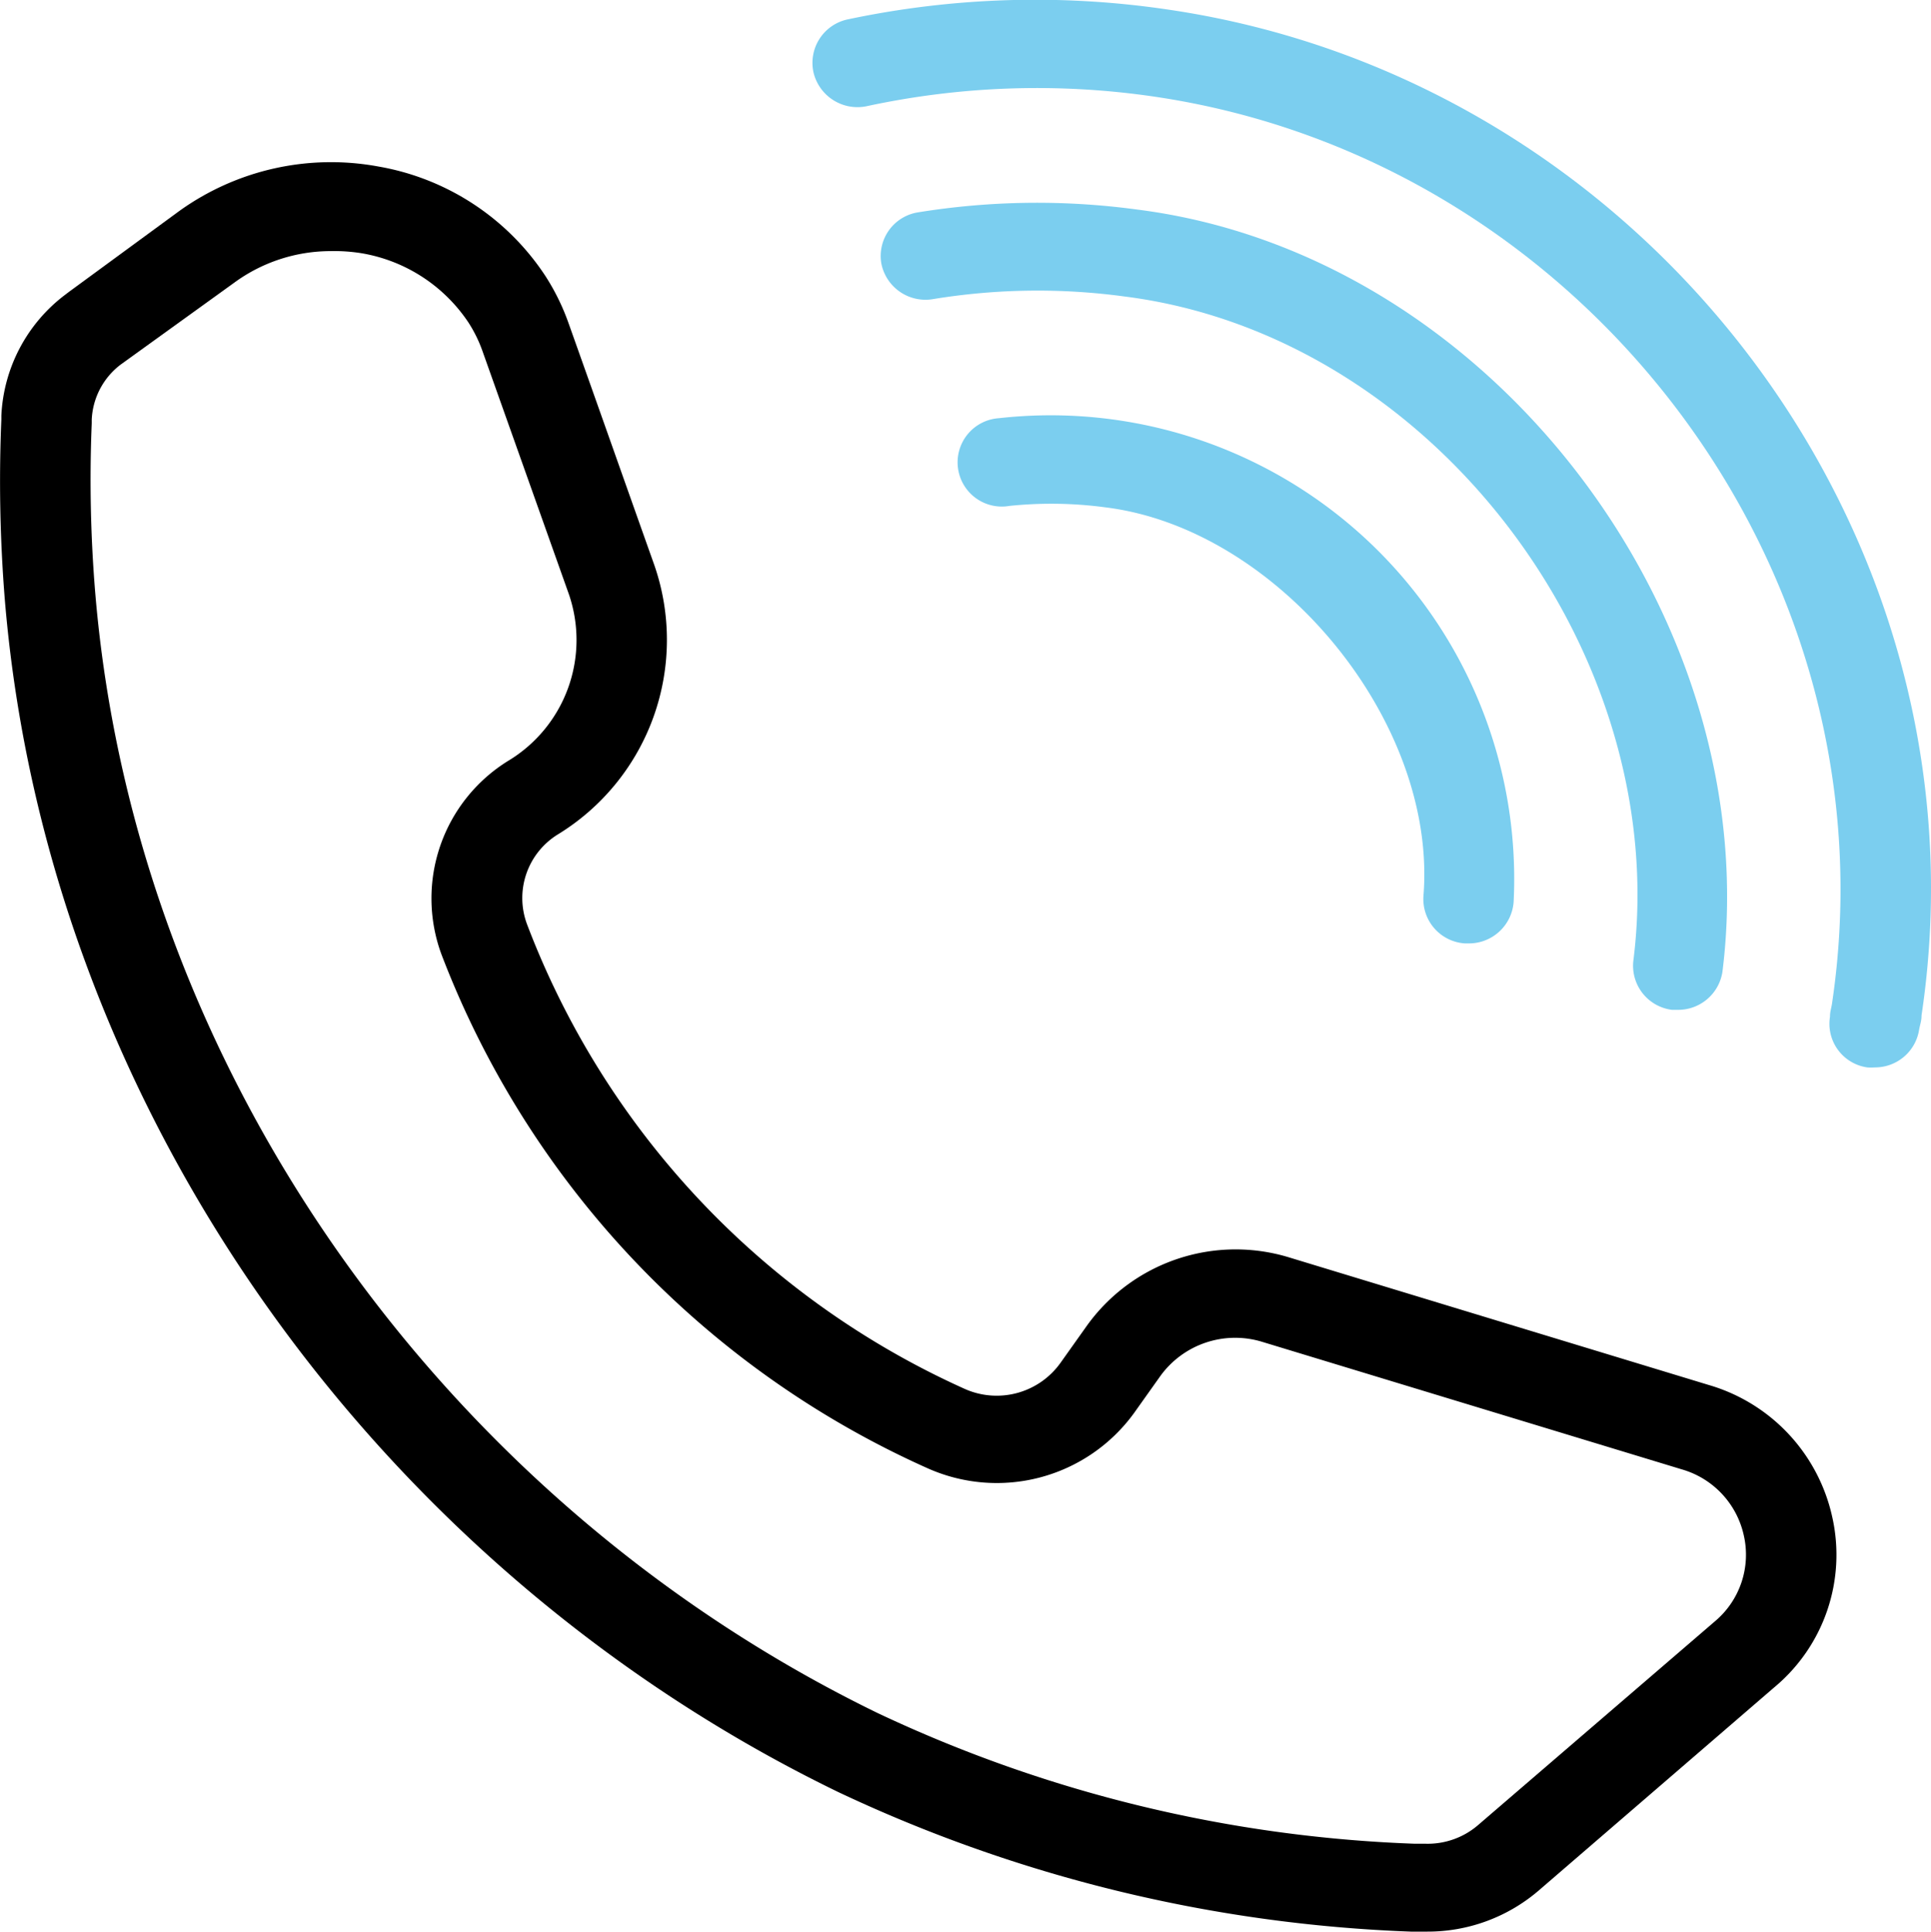
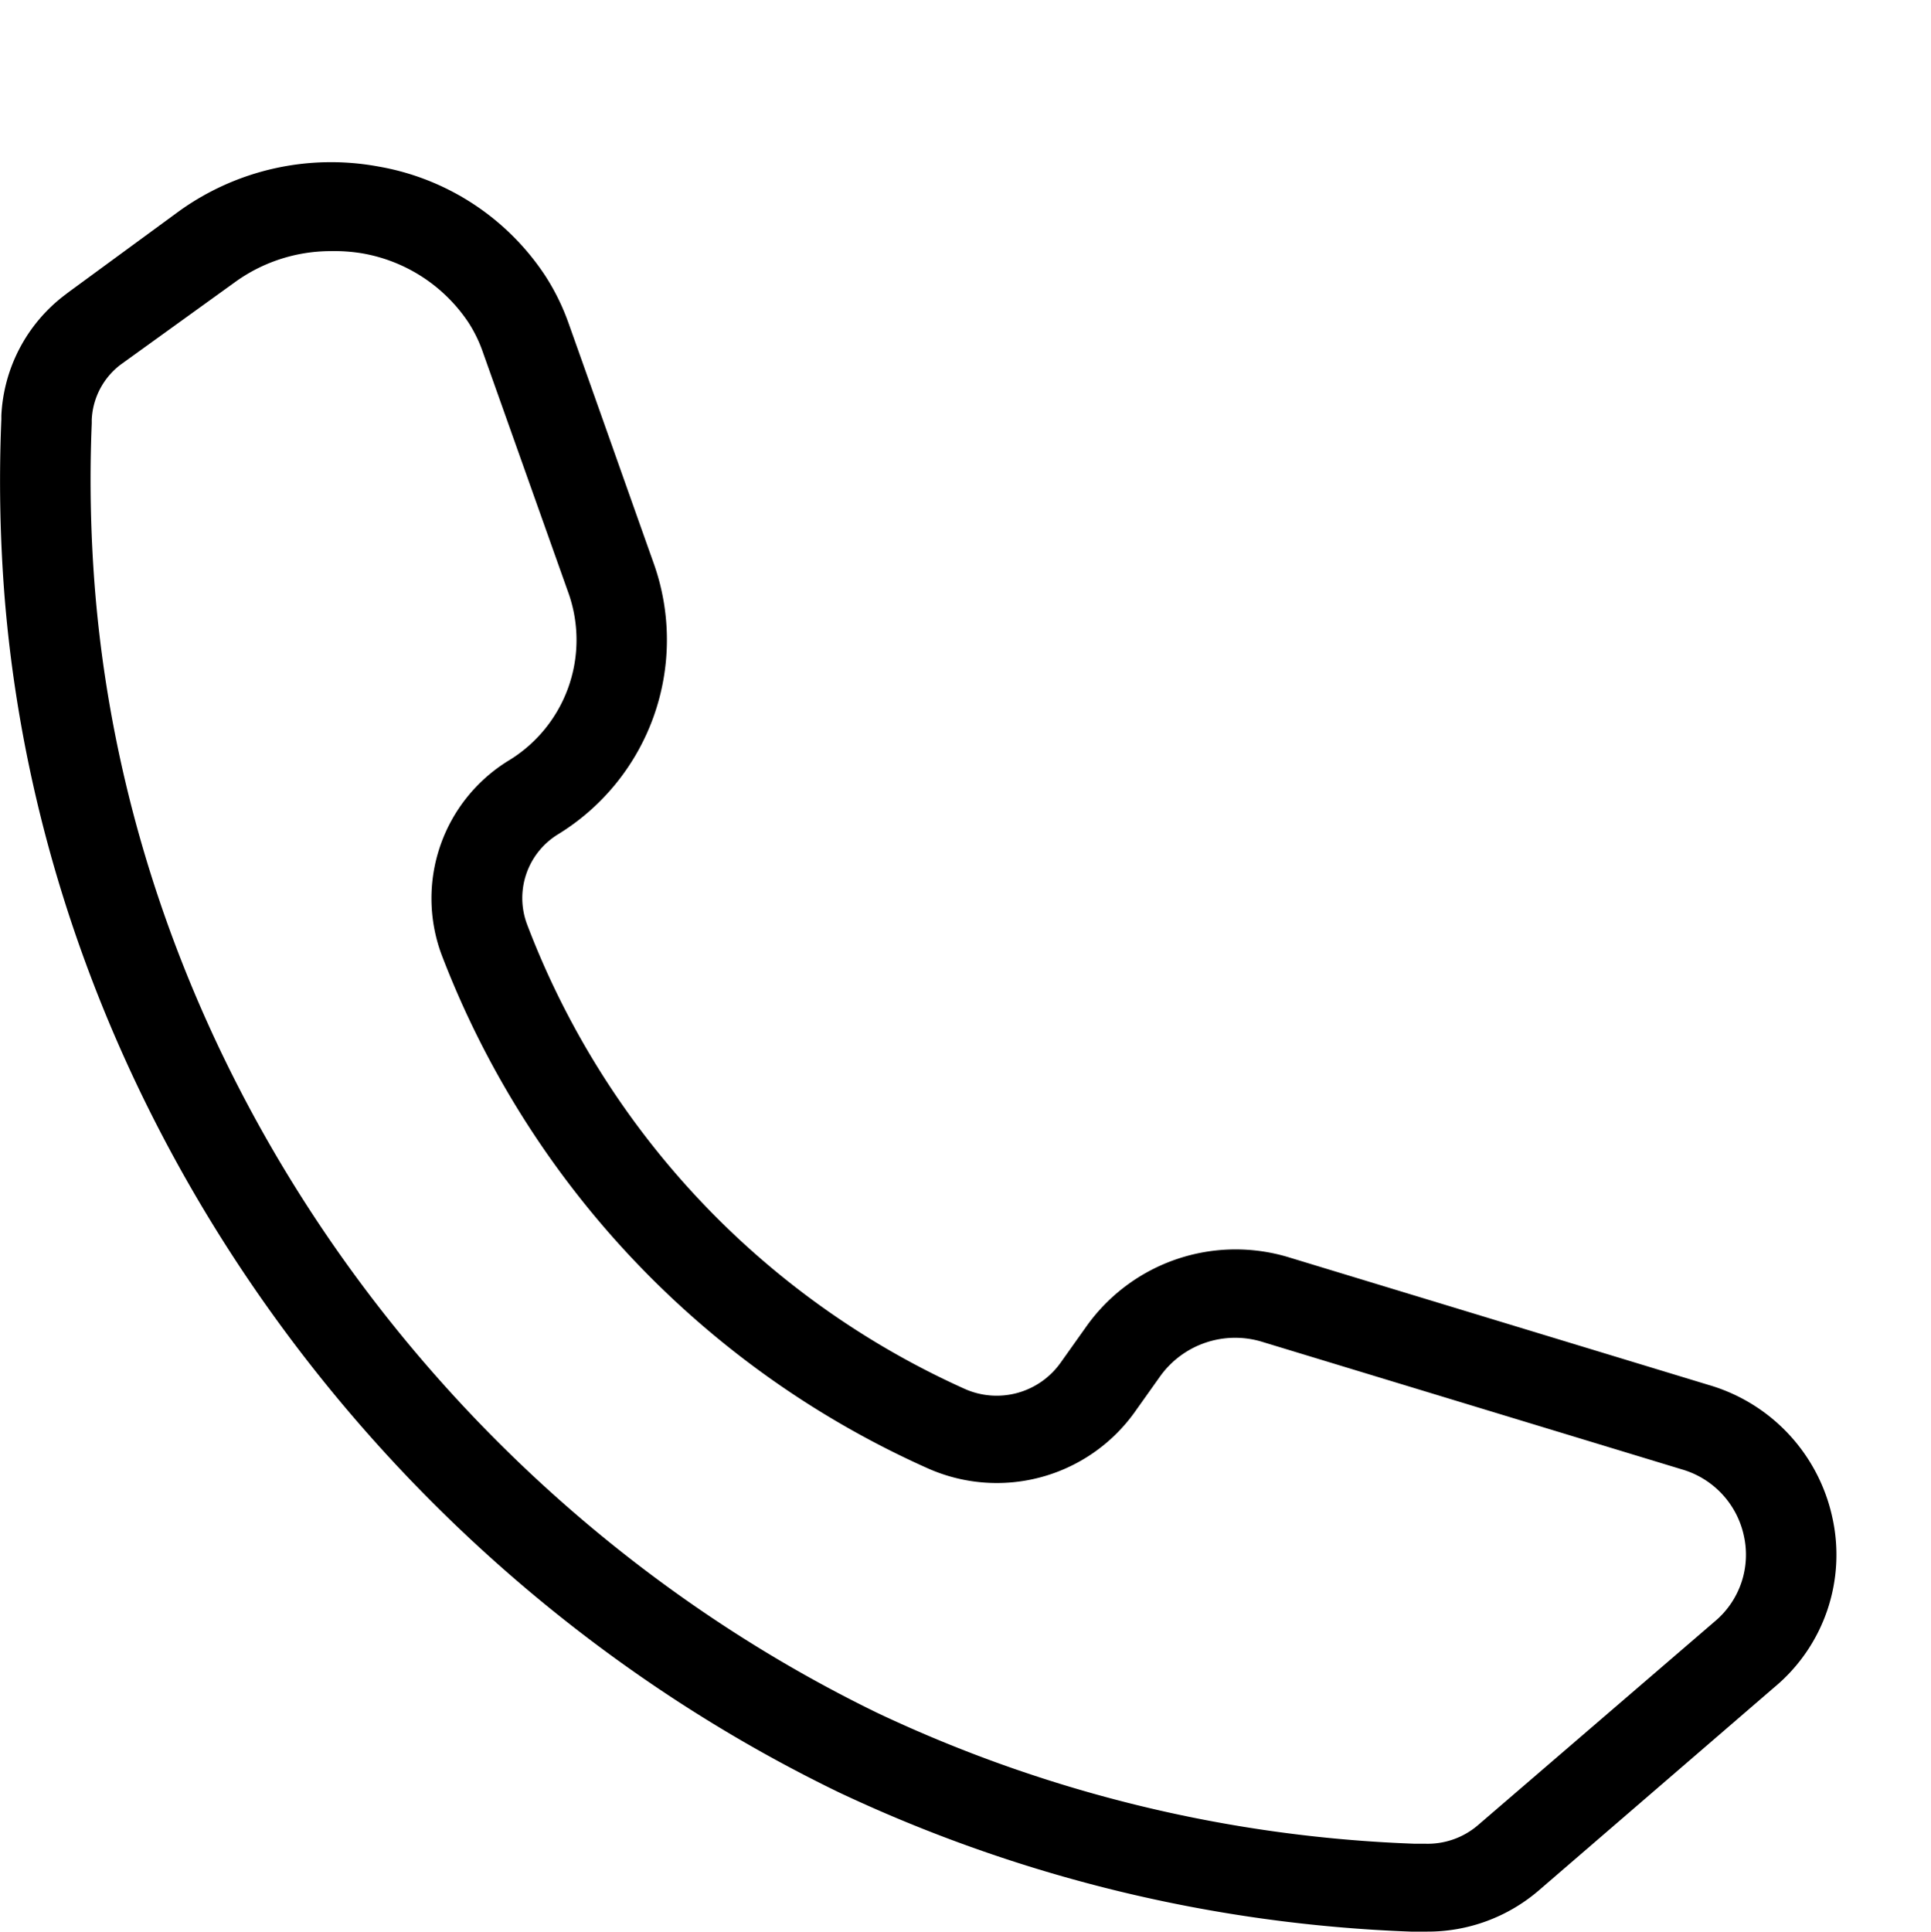
<svg xmlns="http://www.w3.org/2000/svg" viewBox="0 0 99.98 100">
  <defs>
    <style>.cls-1{fill:#7bceef;}</style>
  </defs>
  <g id="Layer_2" data-name="Layer 2">
    <g id="Layer_3" data-name="Layer 3">
      <path d="M73.91,100h-.3l-.56,0a75.91,75.91,0,0,1-29.66-7.23C19.72,81.29,2.46,57.61.25,31.05a76.4,76.4,0,0,1-.18-9.34v-.19a8.32,8.32,0,0,1,3.29-6.25l.21-.16,5.69-4.17A13.47,13.47,0,0,1,19.59,8.62a13,13,0,0,1,8.63,5.64,11.67,11.67,0,0,1,1.22,2.48c1.78,5,2.66,7.51,4.44,12.52a11.81,11.81,0,0,1-5,13.94,3.87,3.87,0,0,0-1.6,4.63A43.17,43.17,0,0,0,49.92,71.89a4.06,4.06,0,0,0,5-1.35l1.35-1.9a9.48,9.48,0,0,1,10.52-3.53L88.47,71.7a9.17,9.17,0,0,1,6.4,6.85,8.92,8.92,0,0,1-3,8.8h0L79.66,97.88A8.82,8.82,0,0,1,73.91,100ZM17.12,13a8.46,8.46,0,0,0-5,1.64L6.24,18.88a3.79,3.79,0,0,0-1.49,2.84v.19a71.17,71.17,0,0,0,.18,8.77c2.08,24.94,18.27,47.19,40.5,58a71.05,71.05,0,0,0,27.79,6.77l.56,0a4,4,0,0,0,2.79-1L88.8,83.93a4.5,4.5,0,0,0,1.49-4.43,4.58,4.58,0,0,0-3.21-3.43l-21.72-6.6a4.78,4.78,0,0,0-5.29,1.78l-1.35,1.9A8.78,8.78,0,0,1,48,76,47.82,47.82,0,0,1,22.85,49.39a8.37,8.37,0,0,1,3.46-10,7.3,7.3,0,0,0,3.15-8.61L25,18.23a7.09,7.09,0,0,0-.75-1.54,8.31,8.31,0,0,0-5.53-3.58A8.85,8.85,0,0,0,17.12,13Z" />
-       <path class="cls-1" d="M86.86,52.28l-.29,0a2.3,2.3,0,0,1-2-2.55c2-15.85-10.33-32.35-26.34-34.38a33.47,33.47,0,0,0-9.89.13,2.33,2.33,0,0,1-2.71-1.85A2.29,2.29,0,0,1,47.49,11a38.57,38.57,0,0,1,11.4-.15c18.38,2.33,32.58,21.25,30.29,39.47A2.32,2.32,0,0,1,86.86,52.28Z" />
-       <path class="cls-1" d="M97.06,55.26a2.43,2.43,0,0,1-.38,0,2.28,2.28,0,0,1-1.93-2.62c0-.29.07-.43.11-.72C98.19,29.5,82,8.26,59.75,5a41.8,41.8,0,0,0-14.84.49,2.34,2.34,0,0,1-2.79-1.74A2.3,2.3,0,0,1,43.91,1,46.83,46.83,0,0,1,60.44.49C85.23,4.1,103.22,27.66,99.49,52.57c0,.31-.08.46-.13.77A2.31,2.31,0,0,1,97.06,55.26Z" />
-       <path class="cls-1" d="M76,48.84h-.16A2.3,2.3,0,0,1,73.7,46.4c.74-9-7.48-19-16.43-20.13a21.08,21.08,0,0,0-5-.08,2.29,2.29,0,1,1-.55-4.54A24,24,0,0,1,78.37,46.7,2.32,2.32,0,0,1,76,48.84Z" />
    </g>
  </g>
</svg>